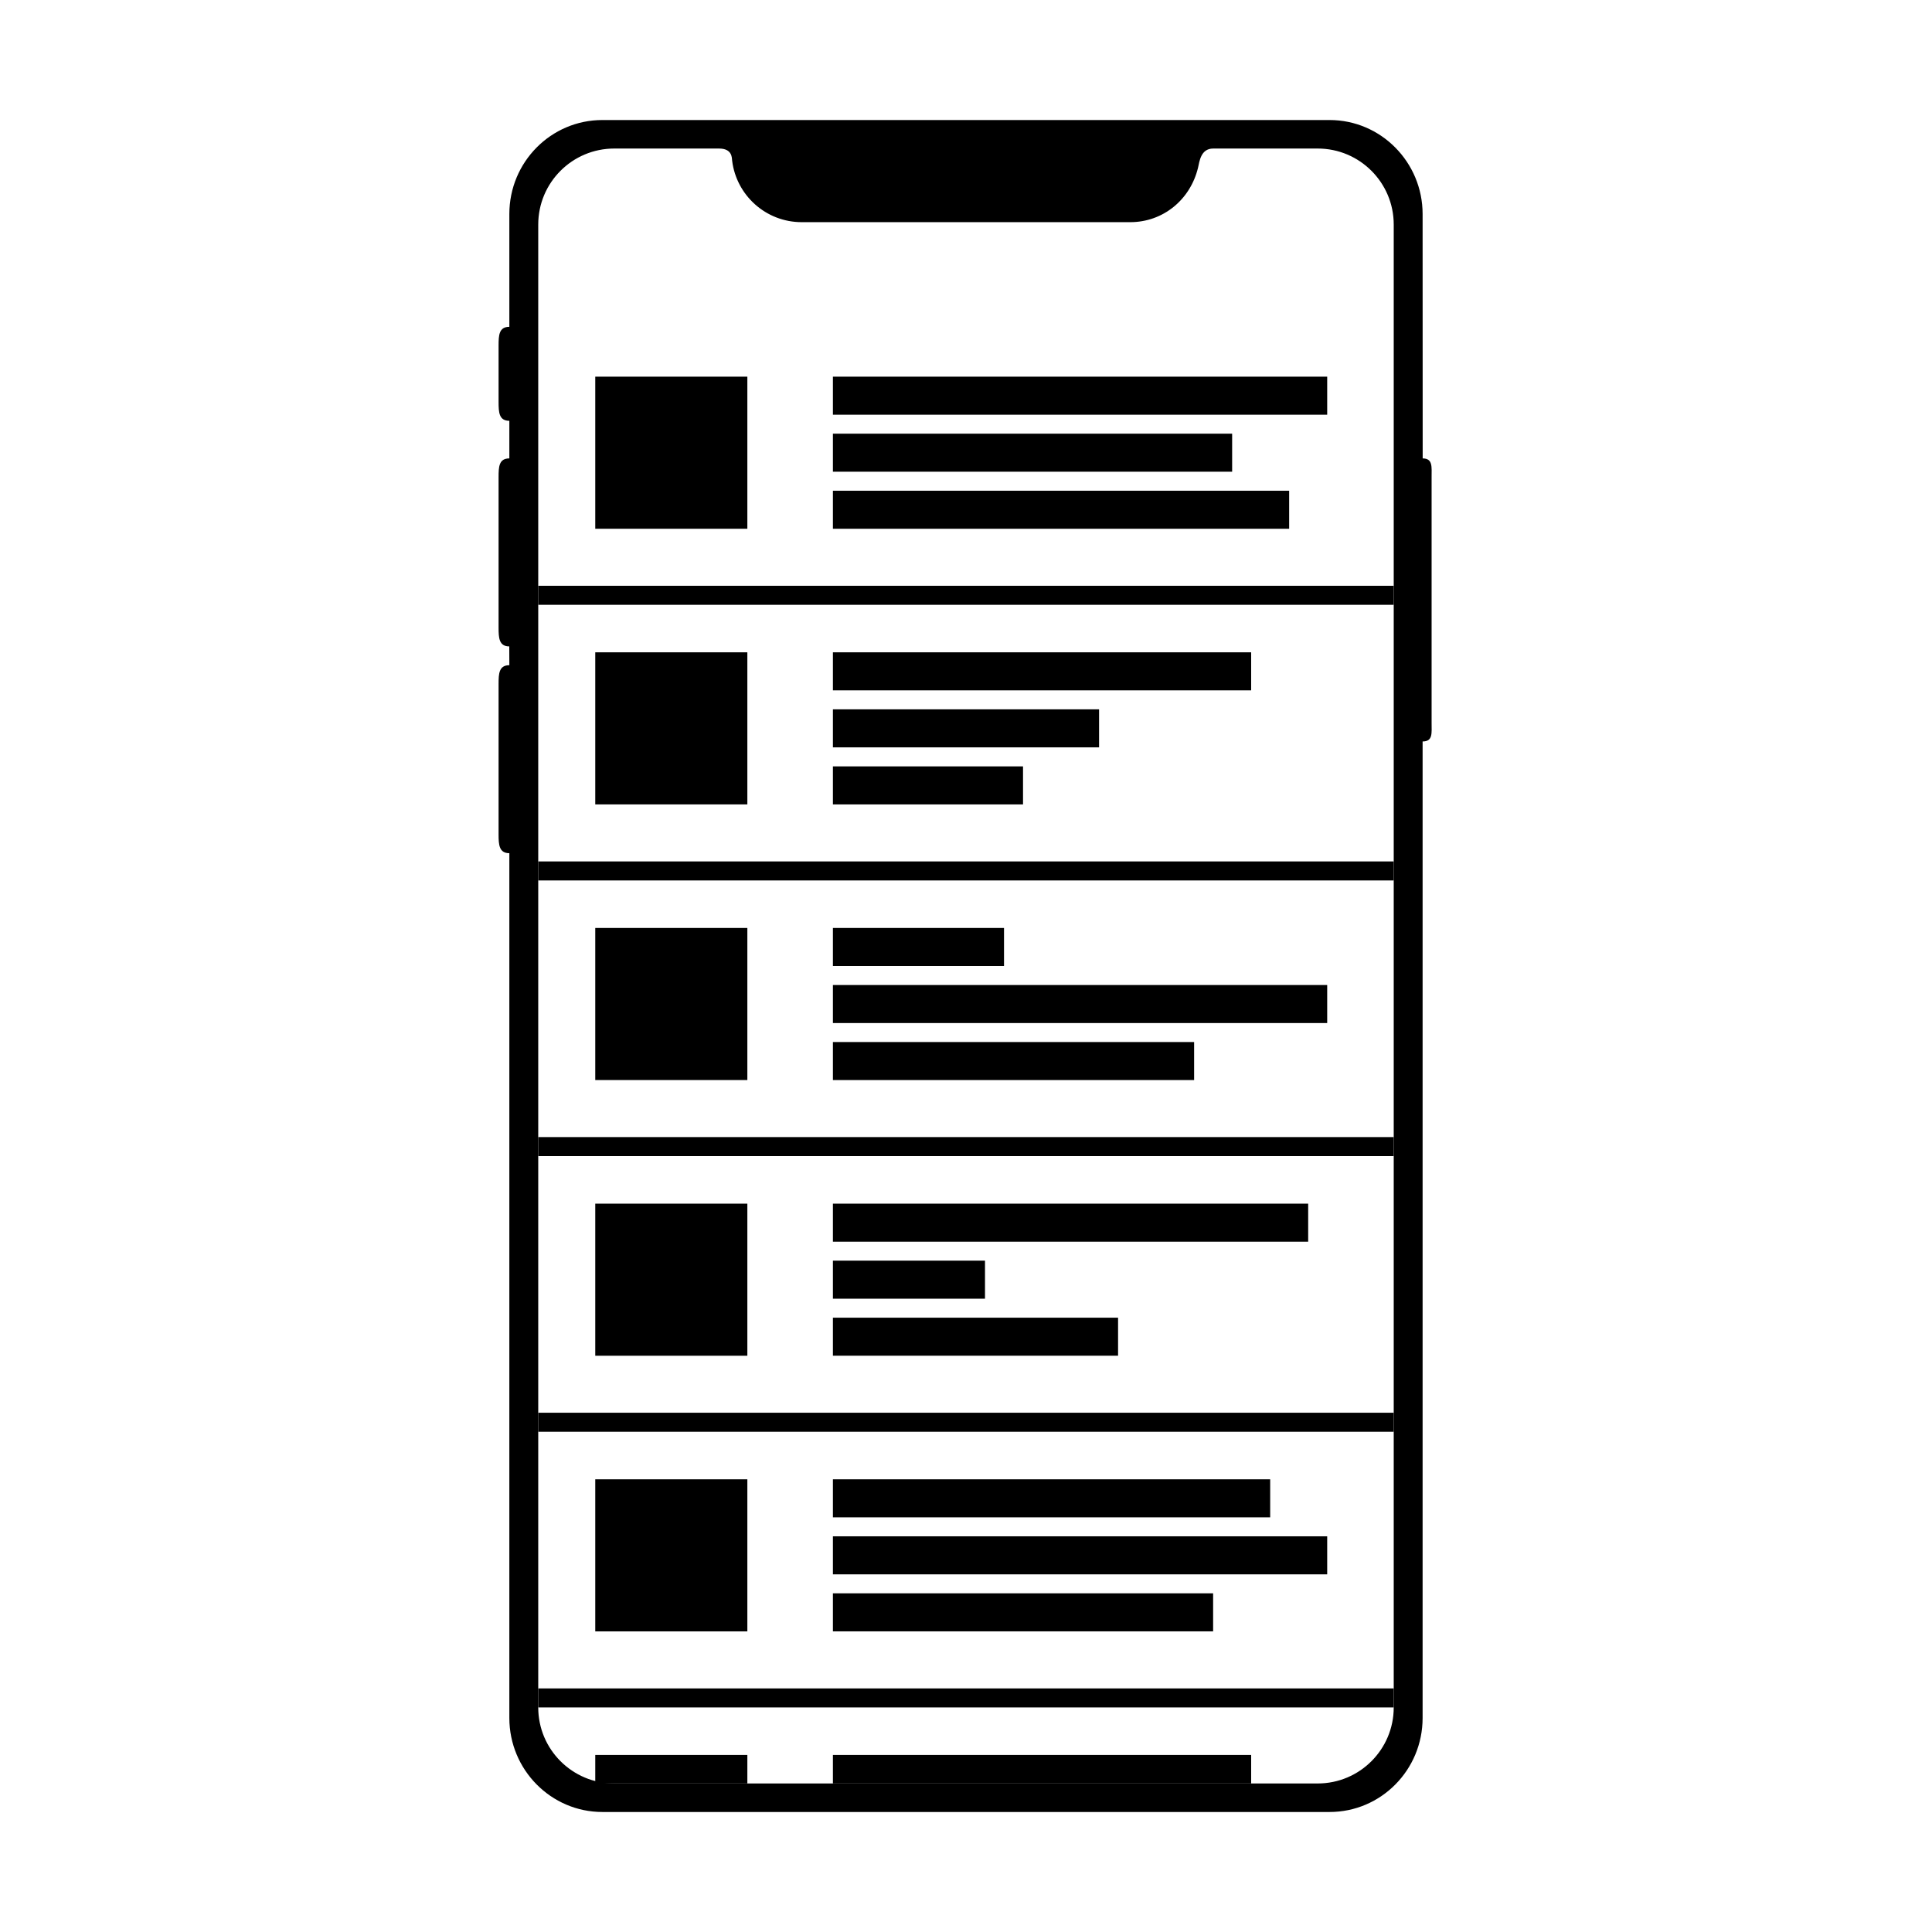
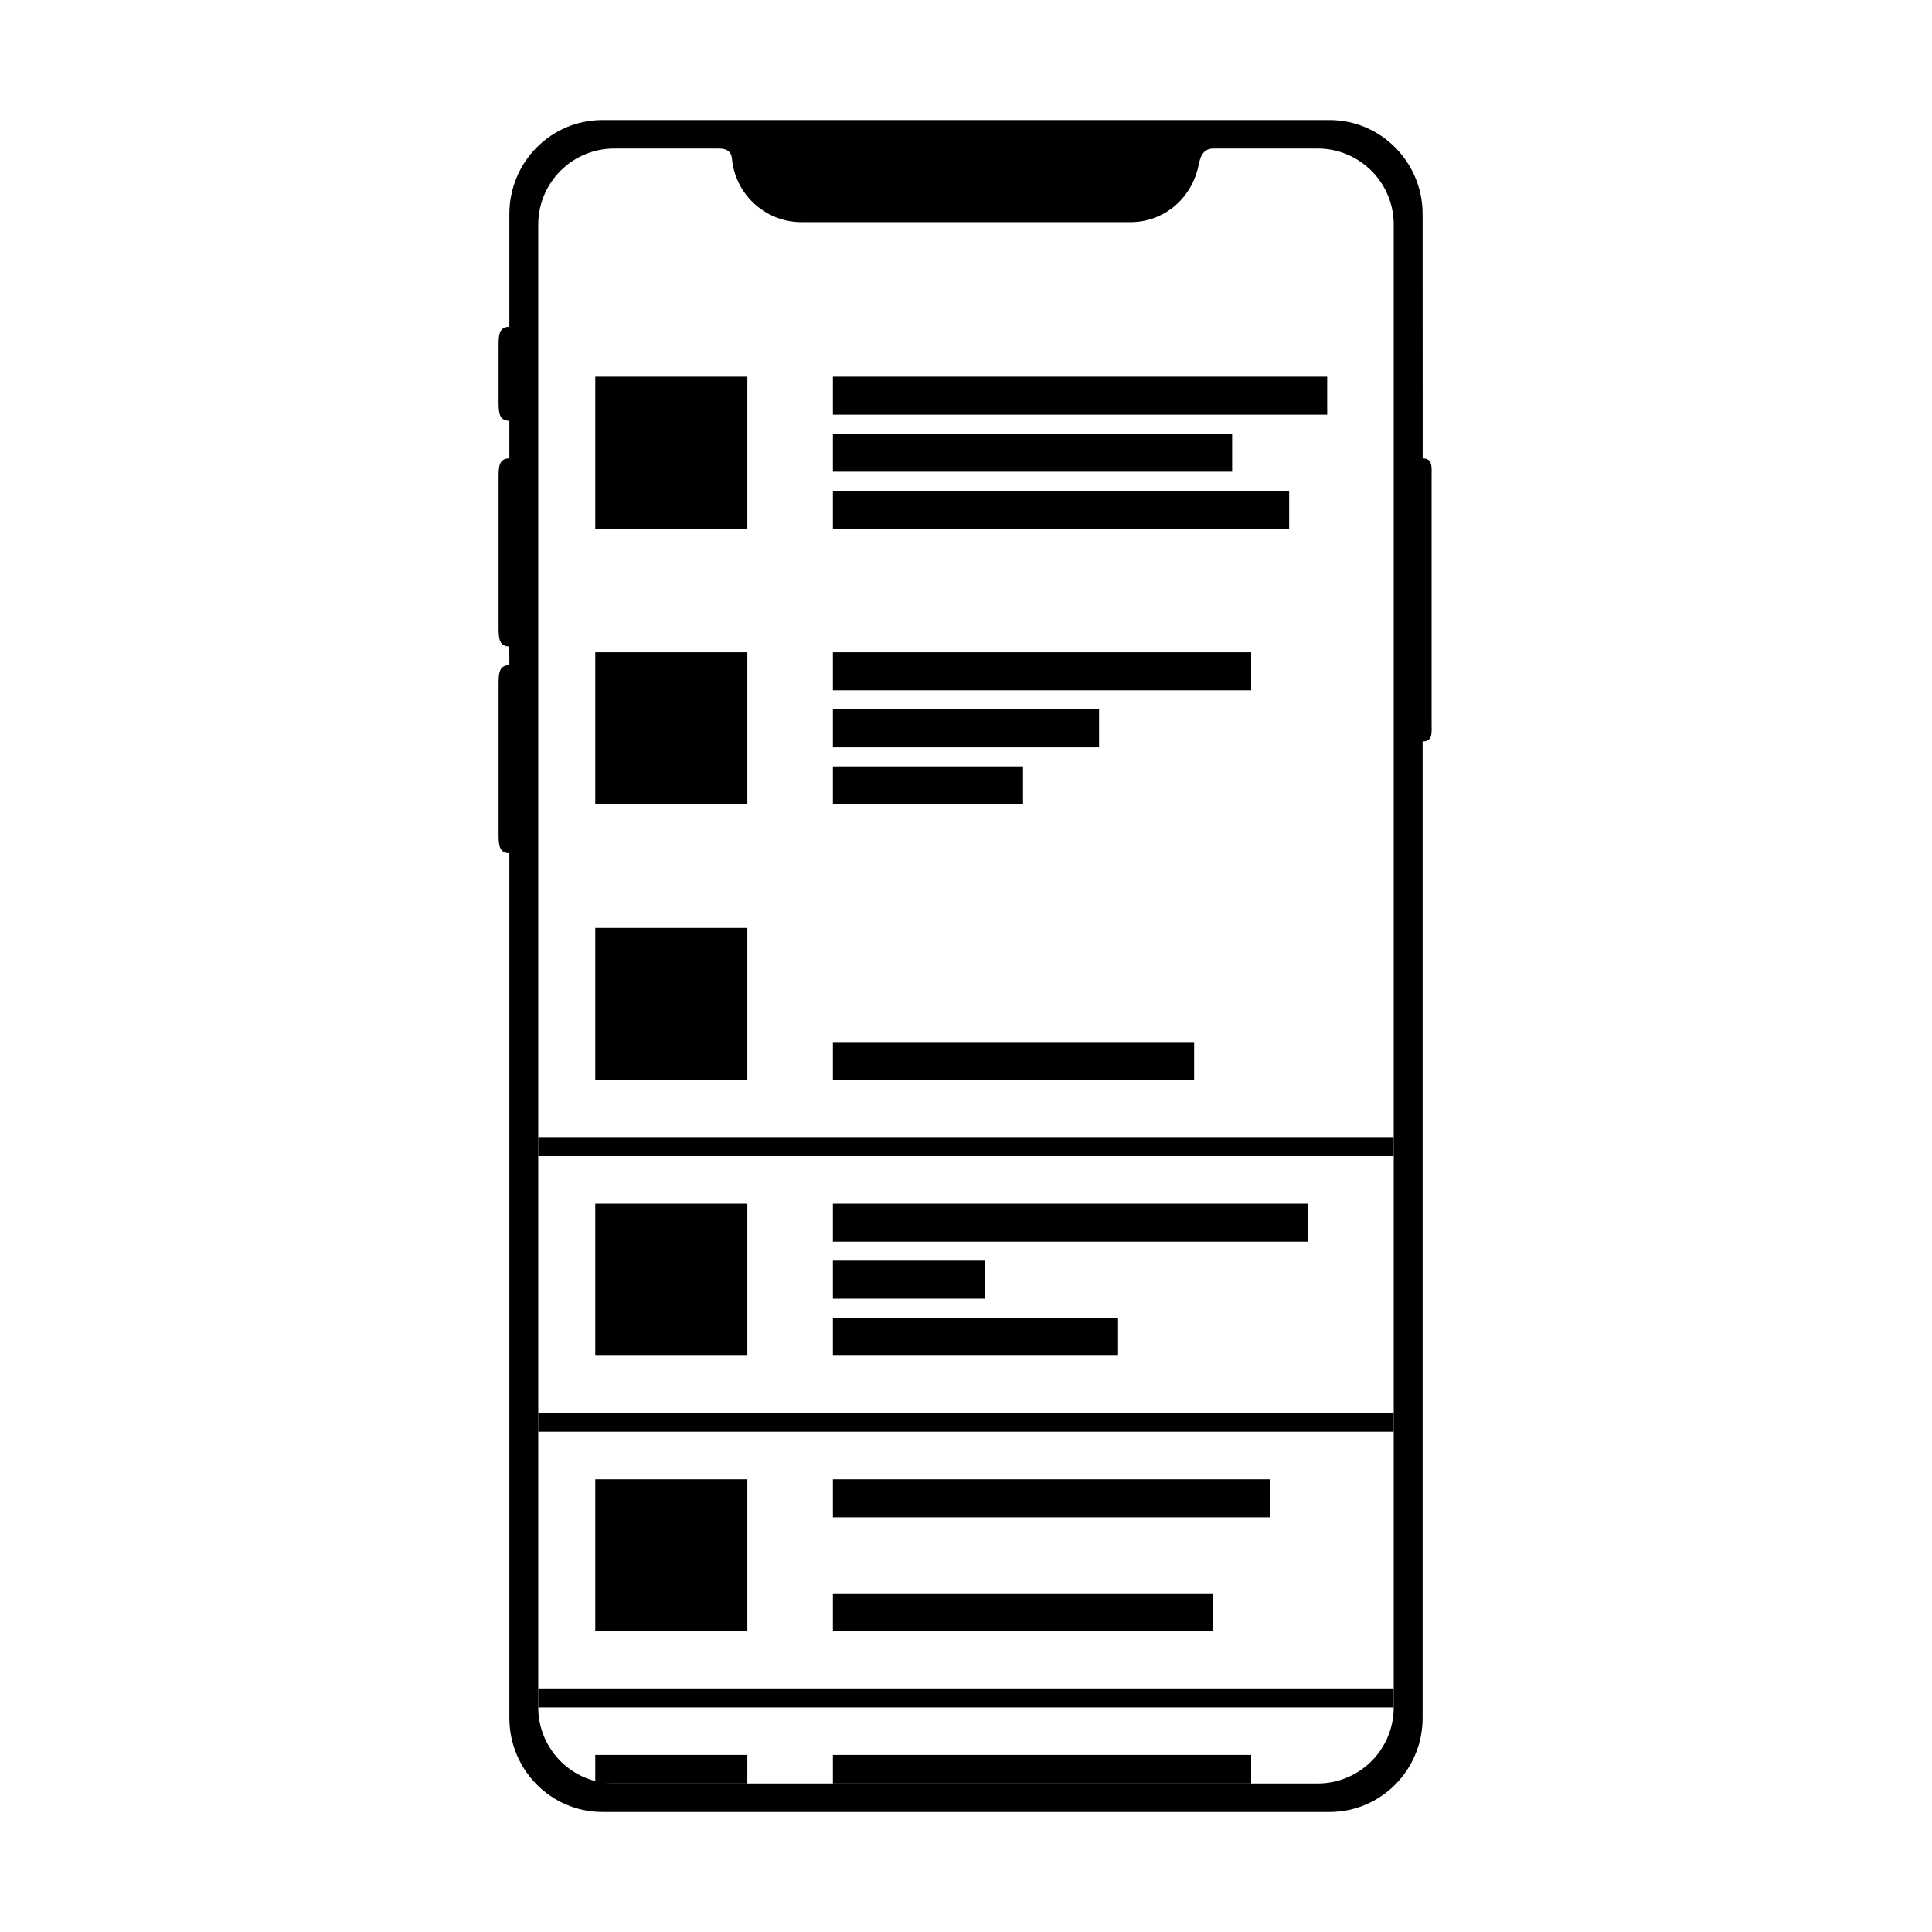
<svg xmlns="http://www.w3.org/2000/svg" fill="#000000" width="800px" height="800px" version="1.1" viewBox="144 144 512 512">
  <g>
    <path d="m276.13 235.59c0-2.75 0.105-4.981 2.852-4.981v-29.895c0-13.758 11.031-24.906 24.652-24.906h192.72c13.617 0 24.652 11.195 24.652 24.906l0.02 64.77c2.719 0 2.363 2.269 2.363 4.961v65.094c0 2.738 0.379 4.957-2.383 4.957v258.79c0 13.758-11.027 24.91-24.652 24.91h-192.72c-13.613 0-24.652-11.199-24.652-24.91v-229.18c-2.727 0-2.852-2.269-2.852-4.957v-39.906c0-2.738 0.105-4.957 2.852-4.957l-0.02-4.984c-2.715 0-2.832-2.269-2.832-4.957v-39.902c0-2.738 0.09-4.961 2.852-4.961v-9.965c-2.727 0-2.852-2.211-2.852-4.981zm58.398-52.227h-27.738c-11.129 0-20.152 9.023-20.152 20.152v392.97c0 11.129 9.023 20.152 20.152 20.152h186.41c11.129 0 20.152-9.023 20.152-20.152v-392.97c0-11.129-9.023-20.152-20.152-20.152h-27.676c-3.348 0-3.644 3.473-4.031 5.078-2.066 8.543-9.324 14.434-17.961 14.434h-87.074c-9.484 0-17.309-7.109-18.434-16.289-0.094-0.746 0.074-3.223-3.496-3.223z" fill-rule="evenodd" />
    <path d="m301.75 243.82h40.305v40.305h-40.305z" fill-rule="evenodd" />
-     <path d="m286.64 299.24h226.71v5.039h-226.71z" />
    <path d="m364.73 243.82h130.99v10.078h-130.99z" />
    <path d="m364.73 258.93h105.8v10.078h-105.8z" />
    <path d="m364.73 274.05h120.91v10.078h-120.91z" />
    <path d="m301.75 316.87h40.305v40.305h-40.305z" fill-rule="evenodd" />
-     <path d="m286.64 372.29h226.71v5.039h-226.71z" />
    <path d="m364.73 316.87h110.84v10.078h-110.84z" />
    <path d="m364.73 331.98h70.535v10.078h-70.535z" />
    <path d="m364.73 347.1h50.383v10.078h-50.383z" />
    <path d="m301.75 389.92h40.305v40.305h-40.305z" fill-rule="evenodd" />
    <path d="m286.64 445.34h226.71v5.039h-226.71z" />
-     <path d="m364.73 389.92h45.344v10.078h-45.344z" />
-     <path d="m364.73 405.04h130.99v10.078h-130.99z" />
    <path d="m364.73 420.15h95.723v10.078h-95.723z" />
    <path d="m301.75 462.98h40.305v40.305h-40.305z" fill-rule="evenodd" />
    <path d="m286.64 518.39h226.71v5.039h-226.71z" />
    <path d="m364.73 462.98h125.95v10.078h-125.95z" />
    <path d="m364.73 478.09h40.305v10.078h-40.305z" />
    <path d="m364.73 493.2h75.57v10.078h-75.57z" />
    <path d="m301.75 536.03h40.305v40.305h-40.305z" fill-rule="evenodd" />
    <path d="m286.64 591.45h226.71v5.039h-226.71z" />
    <path d="m364.73 536.03h115.88v10.078h-115.88z" />
-     <path d="m364.73 551.14h130.99v10.078h-130.99z" />
    <path d="m364.73 566.25h100.76v10.078h-100.76z" />
    <path d="m301.75 609.08h40.305v7.559h-40.305z" fill-rule="evenodd" />
    <path d="m364.73 609.08h110.84v7.559h-110.84z" />
  </g>
</svg>